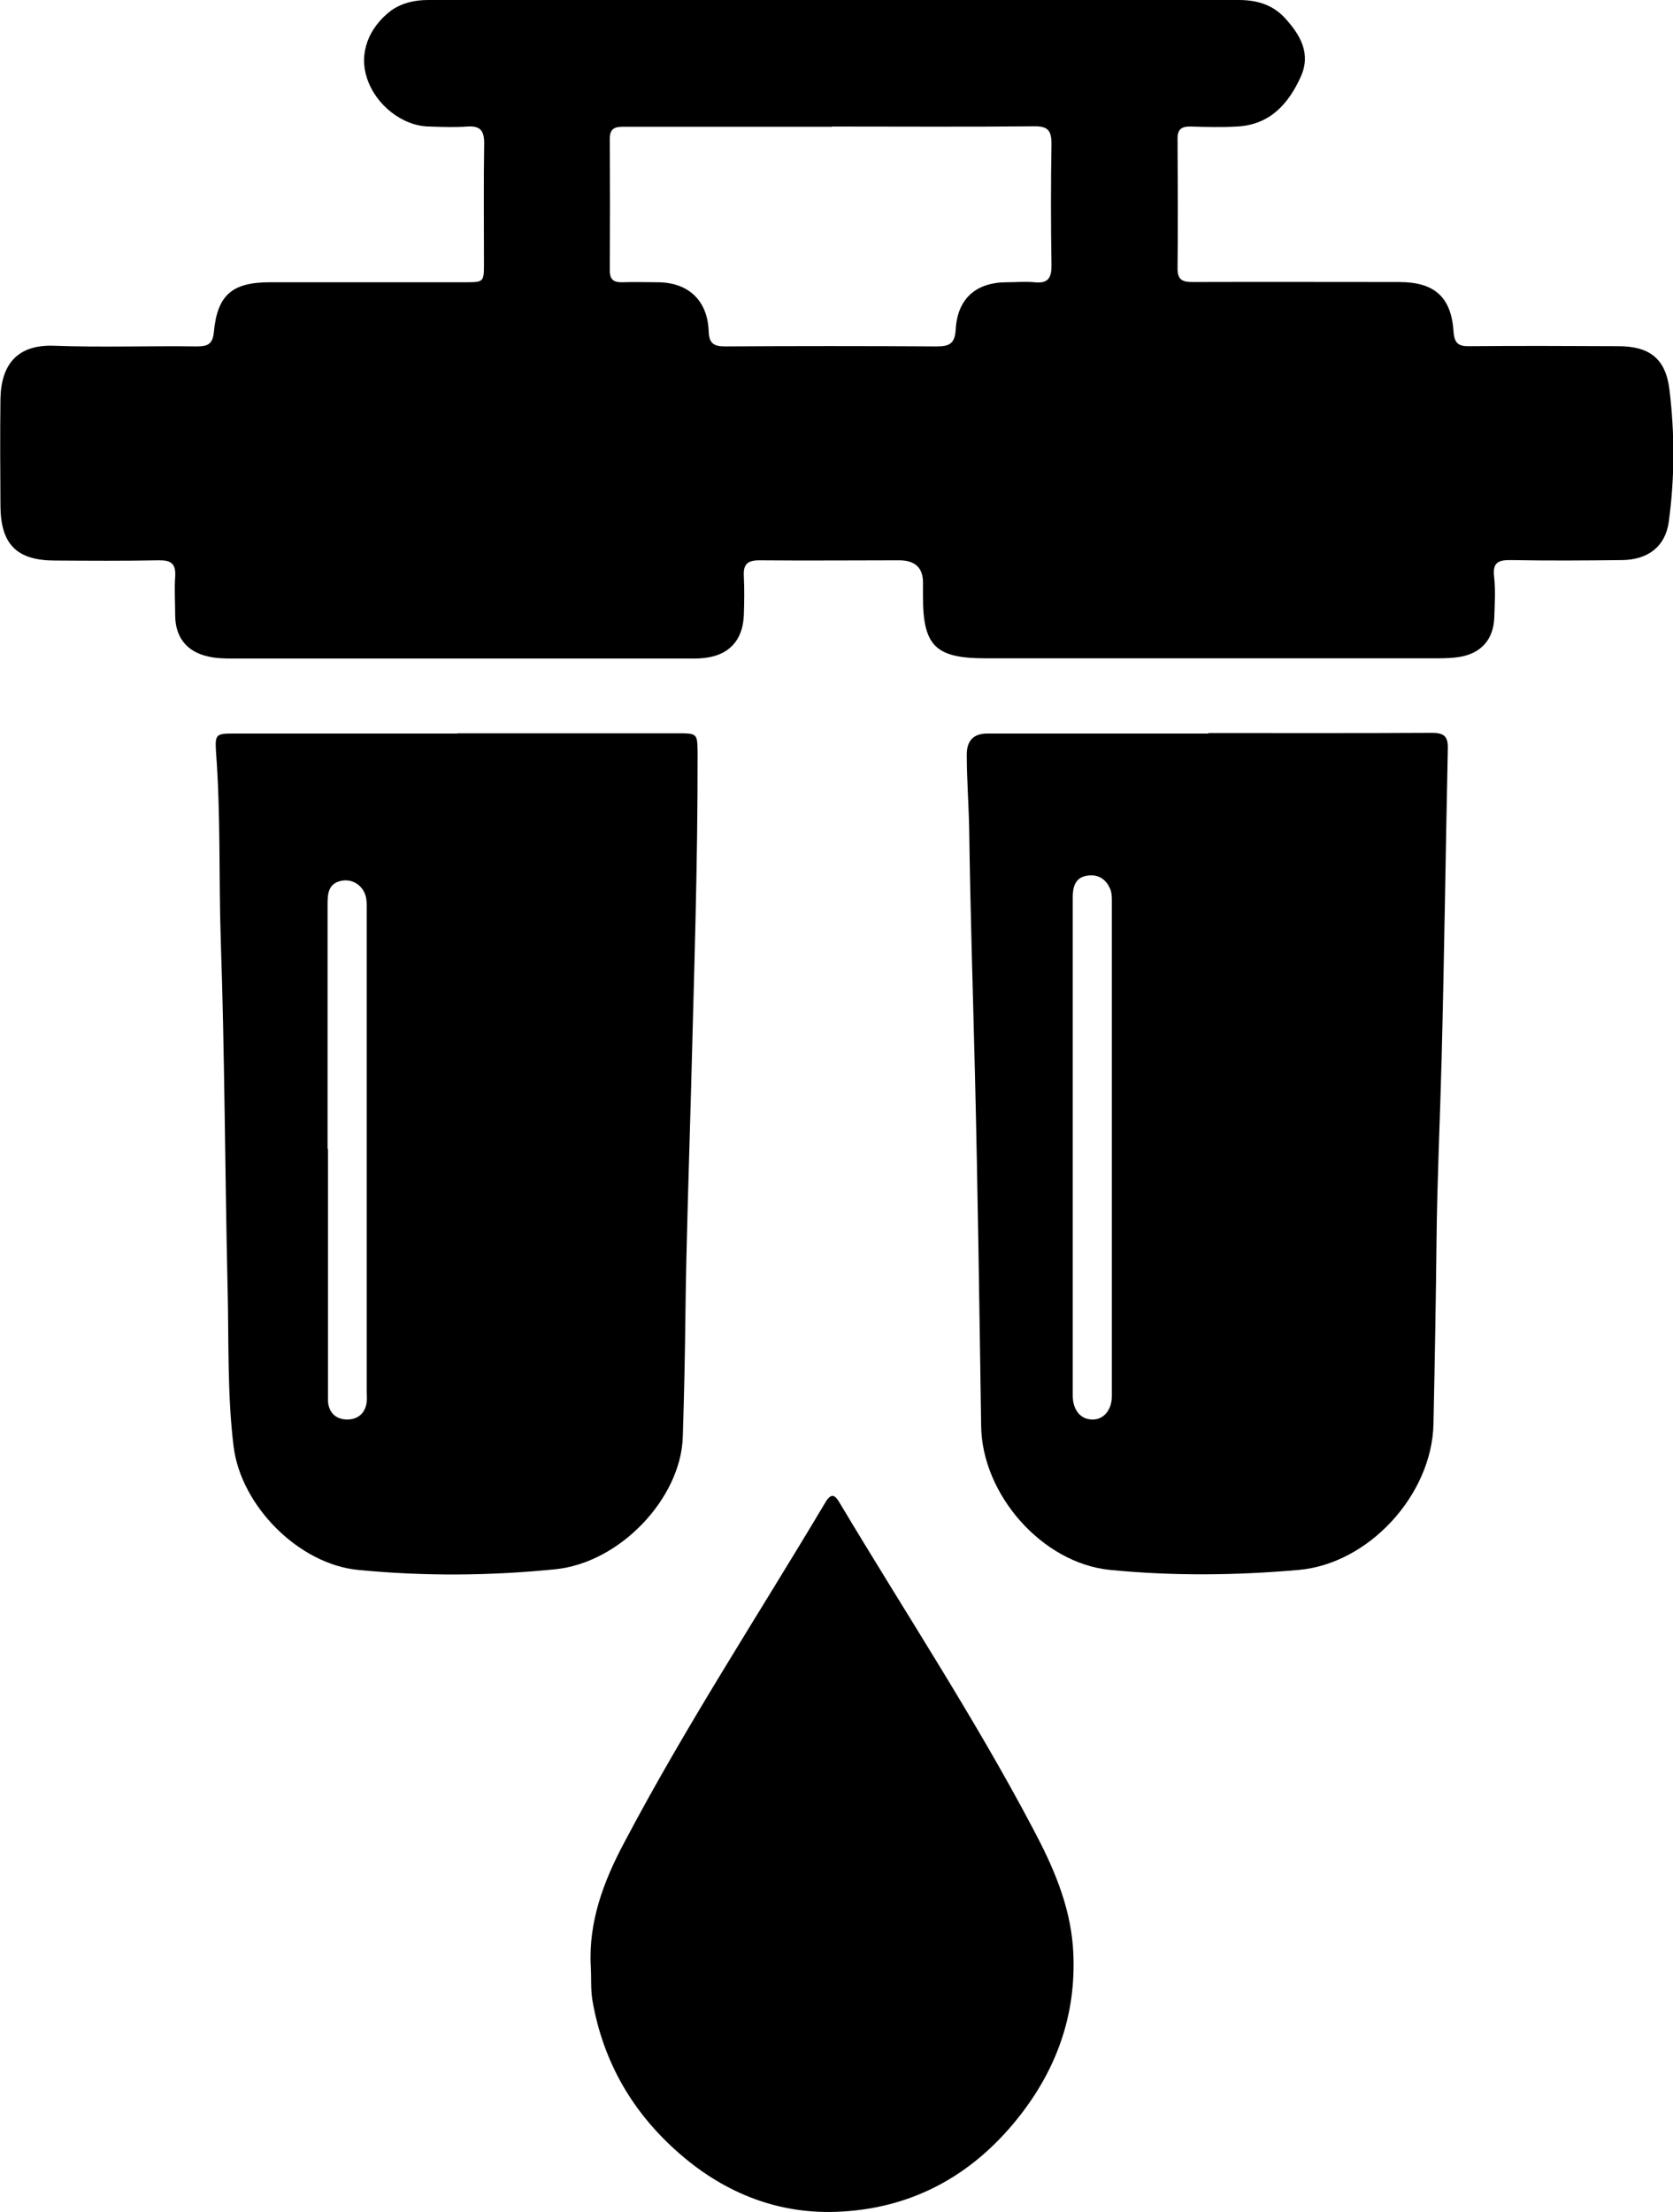
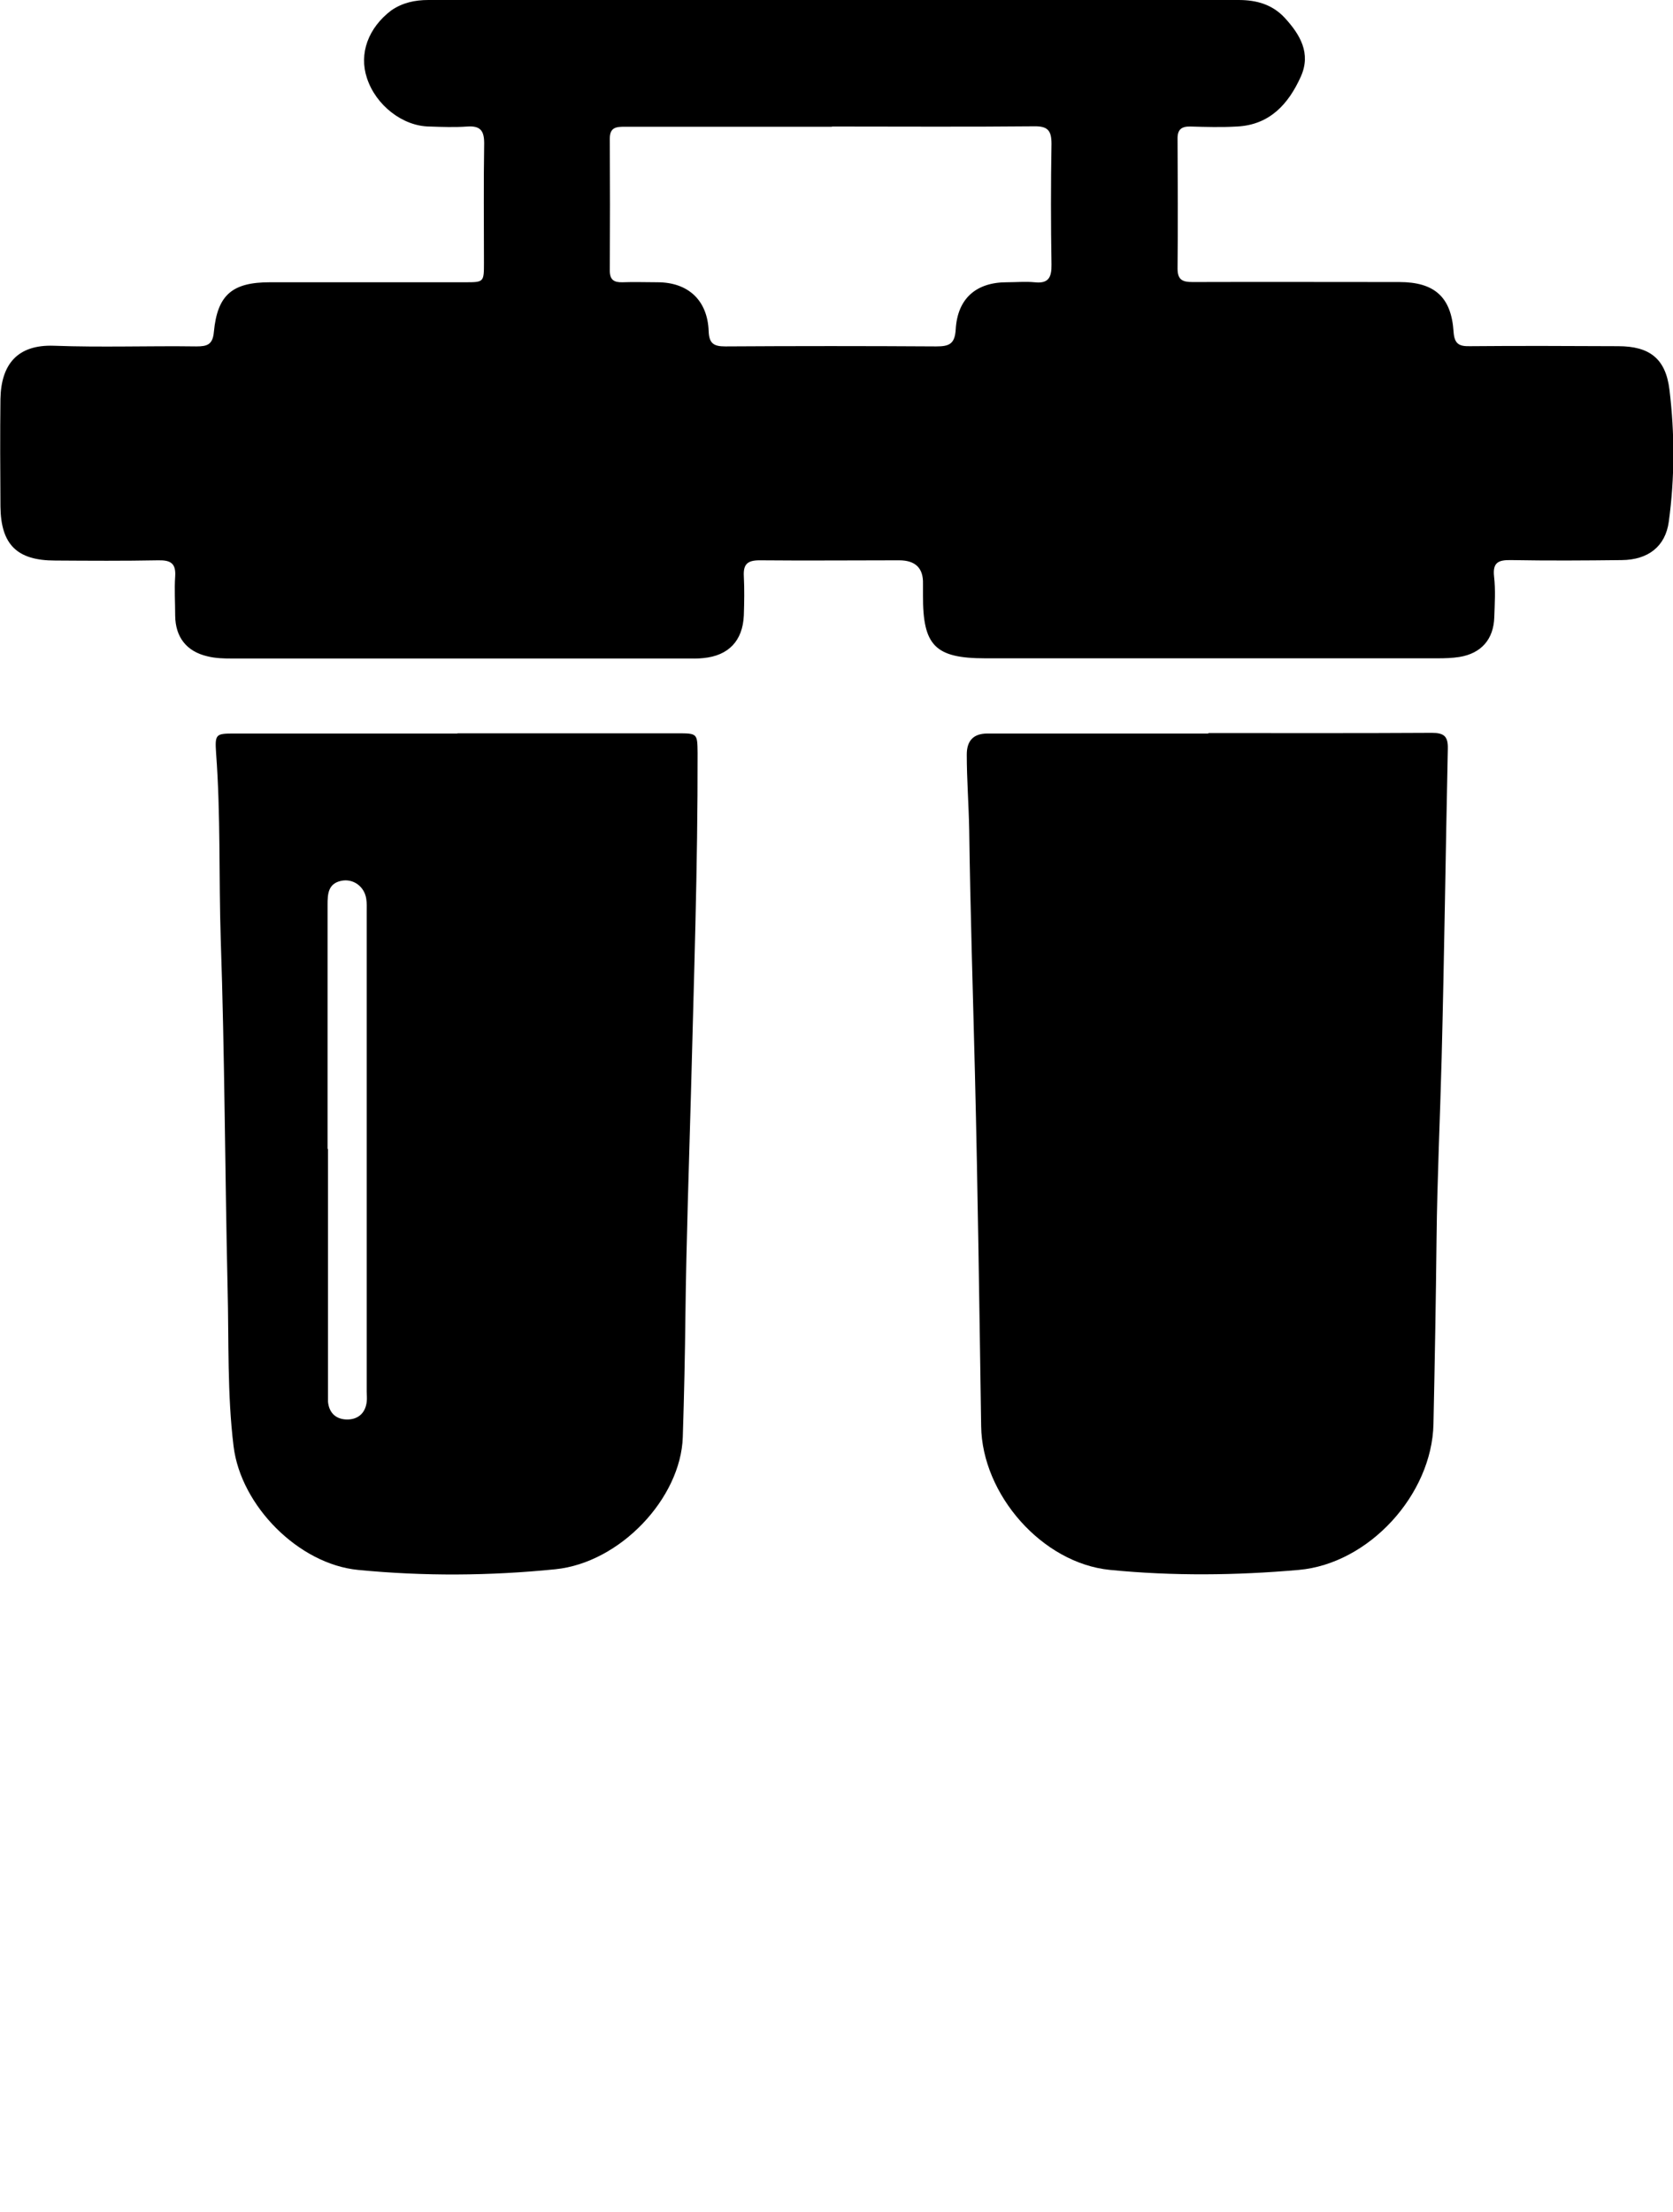
<svg xmlns="http://www.w3.org/2000/svg" id="Layer_2" data-name="Layer 2" viewBox="0 0 75.64 100">
  <g id="Layer_1-2" data-name="Layer 1">
    <g>
      <path class="cls-1" d="M37.72,0c6.09,0,12.19,0,18.28,0,.81,0,1.52.2,2.08.8.7.76,1.21,1.61.73,2.67-.56,1.24-1.41,2.18-2.89,2.25-.7.04-1.4.02-2.1,0-.42-.01-.59.15-.58.57.01,1.95.02,3.9,0,5.85,0,.52.23.61.68.61,3.11-.01,6.22,0,9.34,0,1.59,0,2.36.67,2.46,2.26.04.54.25.65.73.64,2.24-.02,4.47-.01,6.71,0,1.42,0,2.15.56,2.32,1.97.24,1.98.24,3.98-.03,5.96-.15,1.12-.93,1.73-2.13,1.74-1.67.02-3.33.03-5,0-.57-.01-.84.1-.77.74.07.61.03,1.23.01,1.84-.03,1-.59,1.64-1.58,1.8-.32.05-.65.06-.98.06-6.82,0-13.63,0-20.45,0-2.27,0-2.83-.57-2.82-2.84,0-.18,0-.35,0-.53q.03-1.06-1.08-1.06c-2.1,0-4.21.02-6.31,0-.55,0-.74.18-.71.72.03.59.02,1.18,0,1.77-.05,1.15-.69,1.82-1.83,1.93-.26.03-.53.02-.79.02-6.84,0-13.68,0-20.52,0-.37,0-.75-.01-1.11-.1-.95-.22-1.45-.87-1.46-1.84,0-.59-.04-1.19,0-1.77.04-.6-.21-.74-.76-.73-1.56.03-3.11.02-4.67.01-1.72,0-2.45-.72-2.47-2.44-.01-1.62-.02-3.24,0-4.87.03-1.55.76-2.46,2.42-2.4,2.14.08,4.3,0,6.44.03.49,0,.74-.08.79-.66.16-1.68.84-2.24,2.54-2.24,2.94,0,5.87,0,8.81,0,.86,0,.86,0,.86-.89,0-1.8-.02-3.59.01-5.39,0-.57-.17-.8-.76-.76-.57.04-1.14.02-1.71,0-1.21-.01-2.43-.96-2.83-2.19-.37-1.11.06-2.27,1.1-3.06C18.2.12,18.76,0,19.37,0c6.12,0,12.23,0,18.35,0ZM37.61,5.73c-3.11,0-6.23,0-9.34,0-.37,0-.7,0-.7.53.01,1.99.01,3.99,0,5.98,0,.41.19.53.57.52.53-.02,1.05,0,1.58,0,1.39,0,2.27.81,2.32,2.21.02.56.23.69.75.69,3.18-.02,6.36-.02,9.54,0,.59,0,.84-.11.88-.77.08-1.4.93-2.13,2.31-2.13.42,0,.84-.04,1.25,0,.63.07.78-.21.77-.8-.03-1.82-.03-3.64,0-5.46,0-.59-.16-.8-.78-.79-3.05.03-6.09.01-9.14.01Z" />
      <path class="cls-1" d="M20.68,33.15c3.31,0,6.62,0,9.93,0,.92,0,.92,0,.93.89.01,5.13-.17,10.25-.3,15.37-.09,3.33-.21,6.65-.25,9.98-.02,1.86-.06,3.72-.12,5.58-.09,2.75-2.82,5.67-5.76,5.97-2.97.3-5.95.32-8.92.03-2.68-.26-5.3-2.89-5.63-5.59-.29-2.37-.21-4.77-.27-7.15-.12-5.26-.13-10.51-.31-15.77-.09-2.8,0-5.61-.21-8.41-.06-.88-.01-.89.85-.89,3.35,0,6.71,0,10.06,0v-.02ZM14.83,51.94c0,3.61,0,7.23,0,10.84,0,.2,0,.4,0,.59.05.53.39.8.87.8.48,0,.82-.28.88-.8.02-.15,0-.31,0-.46,0-7.23,0-14.45,0-21.68,0-.2.01-.4-.02-.59-.08-.57-.6-.94-1.14-.82-.59.13-.61.6-.61,1.08,0,3.68,0,7.36,0,11.04Z" />
-       <path class="cls-1" d="M54.61,33.14c3.38,0,6.75.01,10.13-.01.54,0,.73.15.72.7-.1,4.67-.16,9.33-.28,14-.07,2.71-.2,5.43-.23,8.14-.03,2.8-.08,5.61-.14,8.41-.07,3.19-2.92,6.31-6.09,6.59-2.84.25-5.69.28-8.53,0-3.07-.3-5.79-3.41-5.83-6.5-.08-5.3-.15-10.6-.28-15.9-.09-3.68-.21-7.36-.26-11.04-.02-1.14-.11-2.28-.11-3.42q0-.95.93-.95c3.33,0,6.66,0,9.99,0v-.02ZM48.5,51.76c0,3.77,0,7.54,0,11.31,0,.69.37,1.12.93,1.1.48-.01.84-.44.84-1.06,0-7.47,0-14.95,0-22.42,0-.17-.01-.36-.08-.51-.19-.46-.58-.68-1.06-.59-.53.09-.63.52-.63,1,0,3.73,0,7.45,0,11.18Z" />
-       <path class="cls-1" d="M26.71,88.9c-.11-2.02.58-3.85,1.5-5.58,2.78-5.28,6.05-10.27,9.1-15.39.27-.46.44-.36.66.02,2.92,4.89,6.06,9.65,8.72,14.69.9,1.69,1.67,3.42,1.82,5.37.2,2.82-.63,5.33-2.33,7.54-2.06,2.68-4.78,4.25-8.17,4.43-2.74.15-5.18-.8-7.25-2.59-2.13-1.84-3.48-4.14-3.97-6.93-.09-.52-.05-1.05-.08-1.57Z" />
+       <path class="cls-1" d="M54.61,33.14c3.38,0,6.75.01,10.13-.01.54,0,.73.15.72.7-.1,4.67-.16,9.33-.28,14-.07,2.71-.2,5.43-.23,8.14-.03,2.8-.08,5.61-.14,8.41-.07,3.19-2.92,6.31-6.09,6.59-2.84.25-5.69.28-8.53,0-3.07-.3-5.79-3.41-5.83-6.5-.08-5.3-.15-10.6-.28-15.9-.09-3.68-.21-7.36-.26-11.04-.02-1.14-.11-2.28-.11-3.42q0-.95.93-.95c3.33,0,6.66,0,9.99,0v-.02ZM48.5,51.76Z" />
    </g>
  </g>
</svg>